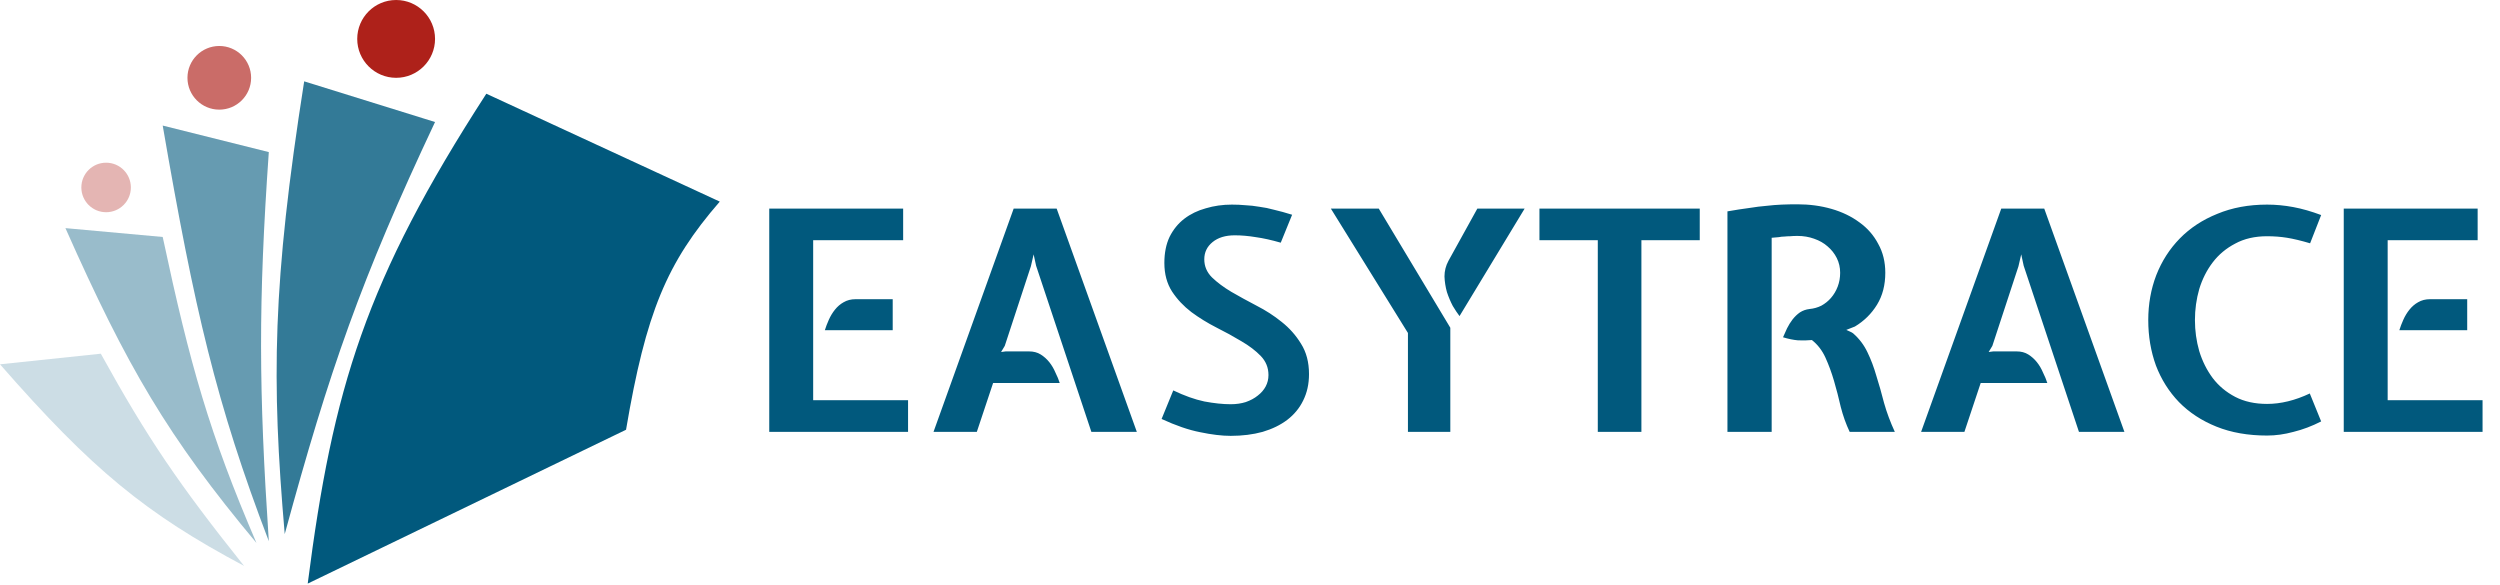
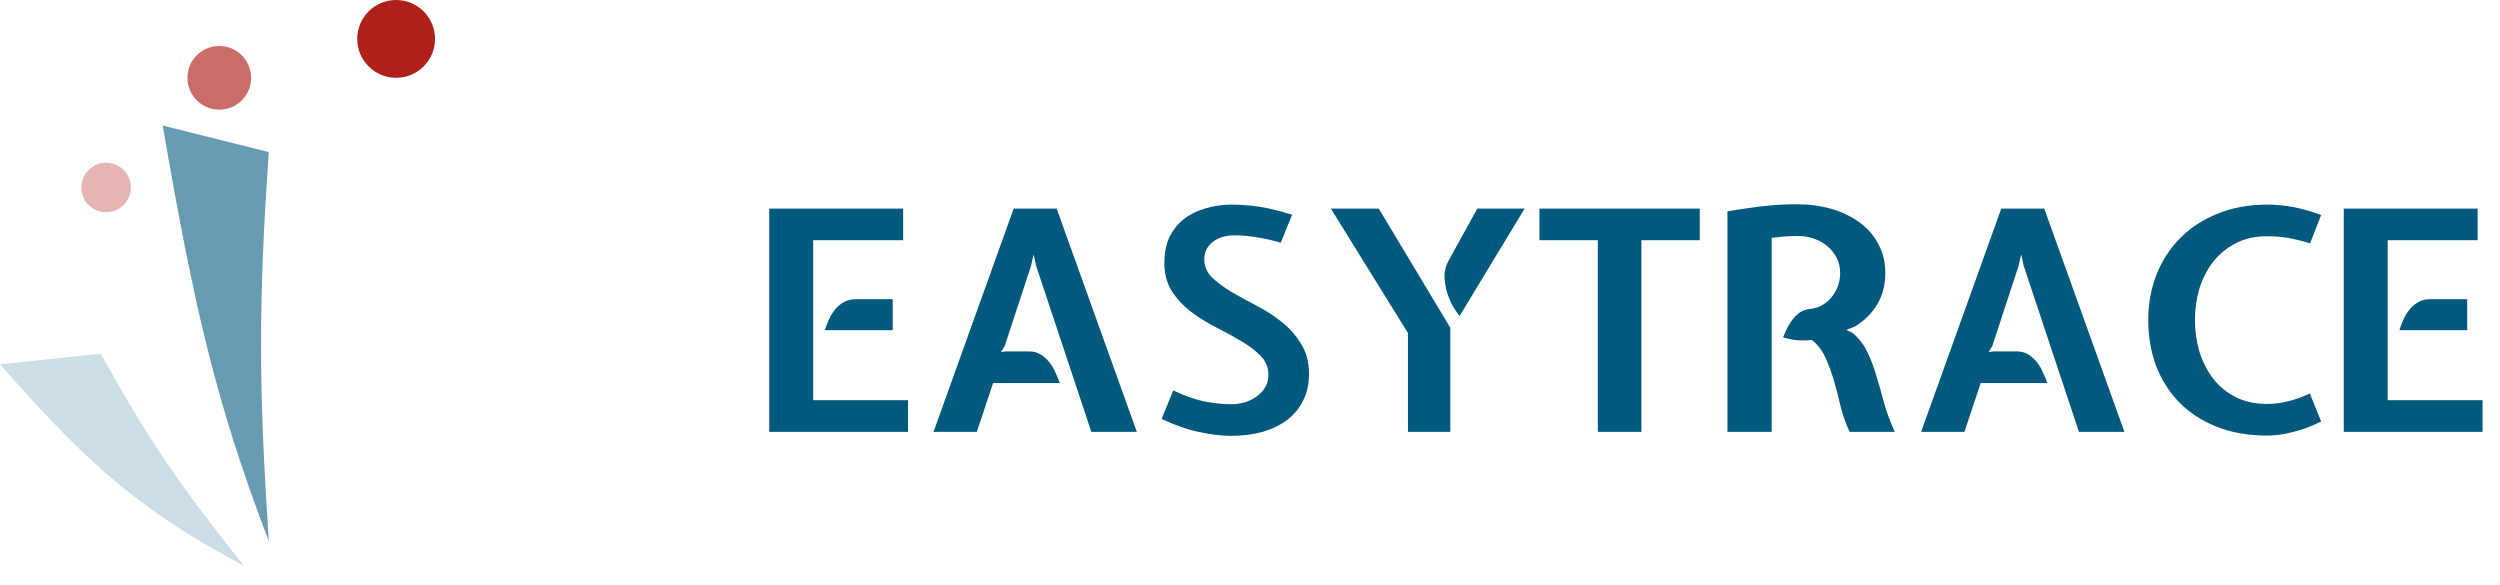
<svg xmlns="http://www.w3.org/2000/svg" width="521" height="122" viewBox="0 0 521 122" fill="none">
-   <path d="M130.467 89.558L64.128 121.622C69.359 80.842 76.224 58.364 101.351 19.533L150 42.015C138.936 54.75 134.62 65.089 130.467 89.558Z" fill="#01597D" />
-   <path d="M90.663 25.43C75.215 58.225 68.667 77.099 59.337 111.302C56.555 79.088 56.76 59.154 63.391 16.953L90.663 25.43Z" fill="#01597D" fill-opacity="0.8" />
  <path d="M56.02 31.695C53.81 63.36 53.928 81.112 56.02 112.776C45.061 84.085 40.516 64.466 33.907 26.167L56.02 31.695Z" fill="#01597D" fill-opacity="0.6" />
-   <path d="M33.907 49.386C39.627 76.175 43.661 90.377 53.44 113.145C34.969 91.038 26.465 76.421 13.636 47.543L33.907 49.386Z" fill="#01597D" fill-opacity="0.4" />
  <path d="M21.007 73.71C30.767 91.396 37.391 101.062 50.86 117.936C30.367 107.015 19.221 97.905 0 75.921L21.007 73.71Z" fill="#01597D" fill-opacity="0.2" />
  <circle cx="82.555" cy="8.108" r="8.108" fill="#AE211A" />
  <circle cx="45.7" cy="16.216" r="6.634" fill="#AE211A" fill-opacity="0.66" />
  <circle cx="22.113" cy="39.066" r="5.16" fill="#AE211A" fill-opacity="0.33" />
  <path d="M160.312 43.472H188.216V50.064H169.464V83.408H189.24V90H160.312V43.472ZM171.896 68.816C172.109 68.133 172.387 67.408 172.728 66.64C173.069 65.872 173.496 65.168 174.008 64.528C174.52 63.888 175.117 63.376 175.8 62.992C176.525 62.565 177.357 62.352 178.296 62.352H186.04V68.816H171.896ZM206.961 79.824L203.569 90H194.545L211.249 43.472H220.209L236.913 90H227.441L215.921 55.376L215.409 53.008L214.833 55.504L209.393 72.08L208.625 73.36L209.585 73.232H214.449C215.388 73.232 216.198 73.445 216.881 73.872C217.564 74.299 218.161 74.832 218.673 75.472C219.185 76.112 219.612 76.837 219.953 77.648C220.337 78.416 220.636 79.141 220.849 79.824H206.961ZM257.309 49.04C255.389 49.04 253.853 49.509 252.701 50.448C251.549 51.387 250.973 52.581 250.973 54.032C250.973 55.483 251.506 56.741 252.573 57.808C253.682 58.875 255.026 59.877 256.605 60.816C258.226 61.755 259.975 62.715 261.853 63.696C263.773 64.677 265.522 65.808 267.101 67.088C268.722 68.368 270.066 69.883 271.132 71.632C272.242 73.381 272.797 75.493 272.797 77.968C272.797 80.016 272.391 81.851 271.581 83.472C270.813 85.051 269.703 86.395 268.253 87.504C266.845 88.571 265.138 89.403 263.133 90C261.127 90.555 258.909 90.832 256.477 90.832C254.642 90.832 252.509 90.576 250.077 90.064C247.687 89.595 245.021 88.677 242.077 87.312L244.509 81.36C246.813 82.469 248.967 83.237 250.973 83.664C253.021 84.048 254.855 84.24 256.477 84.24C257.629 84.24 258.674 84.091 259.613 83.792C260.594 83.451 261.426 83.003 262.109 82.448C262.834 81.893 263.389 81.253 263.773 80.528C264.157 79.803 264.349 79.013 264.349 78.16C264.349 76.624 263.815 75.301 262.749 74.192C261.682 73.083 260.338 72.059 258.717 71.12C257.095 70.139 255.346 69.179 253.469 68.24C251.634 67.301 249.906 66.235 248.285 65.04C246.663 63.803 245.319 62.373 244.253 60.752C243.186 59.088 242.653 57.104 242.653 54.8C242.653 52.709 243.015 50.896 243.741 49.36C244.509 47.824 245.533 46.565 246.812 45.584C248.093 44.603 249.586 43.877 251.293 43.408C252.999 42.896 254.813 42.64 256.733 42.64C257.714 42.64 258.653 42.683 259.549 42.768C260.487 42.811 261.447 42.917 262.429 43.088C263.453 43.216 264.498 43.429 265.565 43.728C266.674 43.984 267.911 44.325 269.277 44.752L266.909 50.576C264.989 50.021 263.261 49.637 261.725 49.424C260.189 49.168 258.717 49.04 257.309 49.04ZM302.246 68.304V90H293.414V69.392L277.35 43.472H287.334L302.246 68.304ZM307.878 43.472H317.734L304.166 65.872C303.739 65.317 303.27 64.613 302.758 63.76C302.289 62.864 301.883 61.904 301.542 60.88C301.243 59.813 301.073 58.725 301.03 57.616C301.03 56.464 301.307 55.376 301.862 54.352L307.878 43.472ZM320.82 50.064V43.472H354.228V50.064H342.068V90H332.98V50.064H320.82ZM392.896 56.848C392.896 59.408 392.32 61.627 391.168 63.504C390.016 65.381 388.48 66.896 386.56 68.048L384.768 68.752C384.938 68.837 385.173 68.944 385.472 69.072C385.77 69.2 386.005 69.328 386.176 69.456C387.456 70.565 388.458 71.888 389.184 73.424C389.909 74.917 390.528 76.56 391.04 78.352C391.594 80.101 392.128 81.979 392.64 83.984C393.194 85.947 393.941 87.952 394.88 90H385.472C384.704 88.379 384.085 86.651 383.616 84.816C383.189 82.939 382.72 81.125 382.208 79.376C381.696 77.627 381.098 76.005 380.416 74.512C379.733 73.019 378.794 71.803 377.6 70.864C376.704 70.949 375.744 70.971 374.72 70.928C373.738 70.843 372.693 70.629 371.583 70.288C371.84 69.691 372.117 69.072 372.416 68.432C372.757 67.749 373.141 67.131 373.568 66.576C374.037 65.979 374.549 65.488 375.104 65.104C375.701 64.72 376.362 64.485 377.088 64.4C377.984 64.315 378.816 64.08 379.584 63.696C380.352 63.269 381.013 62.736 381.568 62.096C382.165 61.413 382.634 60.624 382.976 59.728C383.317 58.832 383.488 57.872 383.488 56.848C383.488 55.739 383.253 54.715 382.784 53.776C382.314 52.837 381.674 52.027 380.864 51.344C380.096 50.661 379.157 50.128 378.048 49.744C376.981 49.36 375.829 49.168 374.592 49.168C373.994 49.168 373.482 49.189 373.056 49.232C372.672 49.232 372.288 49.253 371.904 49.296C371.52 49.296 371.114 49.339 370.688 49.424C370.261 49.467 369.77 49.509 369.216 49.552V90H360V44.048C361.706 43.749 363.221 43.515 364.544 43.344C365.866 43.131 367.061 42.981 368.128 42.896C369.237 42.768 370.304 42.683 371.328 42.64C372.352 42.597 373.44 42.576 374.592 42.576C377.109 42.576 379.477 42.896 381.696 43.536C383.914 44.176 385.856 45.115 387.52 46.352C389.184 47.547 390.485 49.04 391.424 50.832C392.405 52.581 392.896 54.587 392.896 56.848ZM412.774 79.824L409.382 90H400.358L417.062 43.472H426.022L442.726 90H433.254L421.734 55.376L421.222 53.008L420.646 55.504L415.206 72.08L414.438 73.36L415.398 73.232H420.262C421.2 73.232 422.011 73.445 422.694 73.872C423.376 74.299 423.974 74.832 424.486 75.472C424.998 76.112 425.424 76.837 425.766 77.648C426.15 78.416 426.448 79.141 426.662 79.824H412.774ZM472.465 90.768C468.497 90.768 464.977 90.149 461.905 88.912C458.833 87.675 456.23 85.968 454.097 83.792C452.006 81.616 450.406 79.077 449.297 76.176C448.23 73.232 447.697 70.075 447.697 66.704C447.697 63.376 448.252 60.261 449.361 57.36C450.513 54.416 452.156 51.856 454.289 49.68C456.422 47.504 459.025 45.797 462.097 44.56C465.169 43.28 468.625 42.64 472.465 42.64C474.257 42.64 476.07 42.811 477.905 43.152C479.74 43.493 481.681 44.048 483.729 44.816L481.425 50.704C479.548 50.149 477.948 49.765 476.625 49.552C475.302 49.339 473.916 49.232 472.465 49.232C469.905 49.232 467.686 49.744 465.809 50.768C463.932 51.749 462.374 53.051 461.137 54.672C459.9 56.293 458.961 58.149 458.321 60.24C457.724 62.331 457.425 64.485 457.425 66.704C457.425 68.923 457.724 71.077 458.321 73.168C458.961 75.259 459.9 77.136 461.137 78.8C462.374 80.421 463.932 81.723 465.809 82.704C467.686 83.685 469.905 84.176 472.465 84.176C475.324 84.176 478.289 83.451 481.361 82L483.729 87.824C481.809 88.805 479.889 89.531 477.969 90C476.092 90.512 474.257 90.768 472.465 90.768ZM488.437 43.472H516.341V50.064H497.589V83.408H517.365V90H488.437V43.472ZM500.021 68.816C500.234 68.133 500.512 67.408 500.853 66.64C501.194 65.872 501.621 65.168 502.133 64.528C502.645 63.888 503.242 63.376 503.925 62.992C504.65 62.565 505.482 62.352 506.421 62.352H514.165V68.816H500.021Z" fill="#01597D" />
</svg>